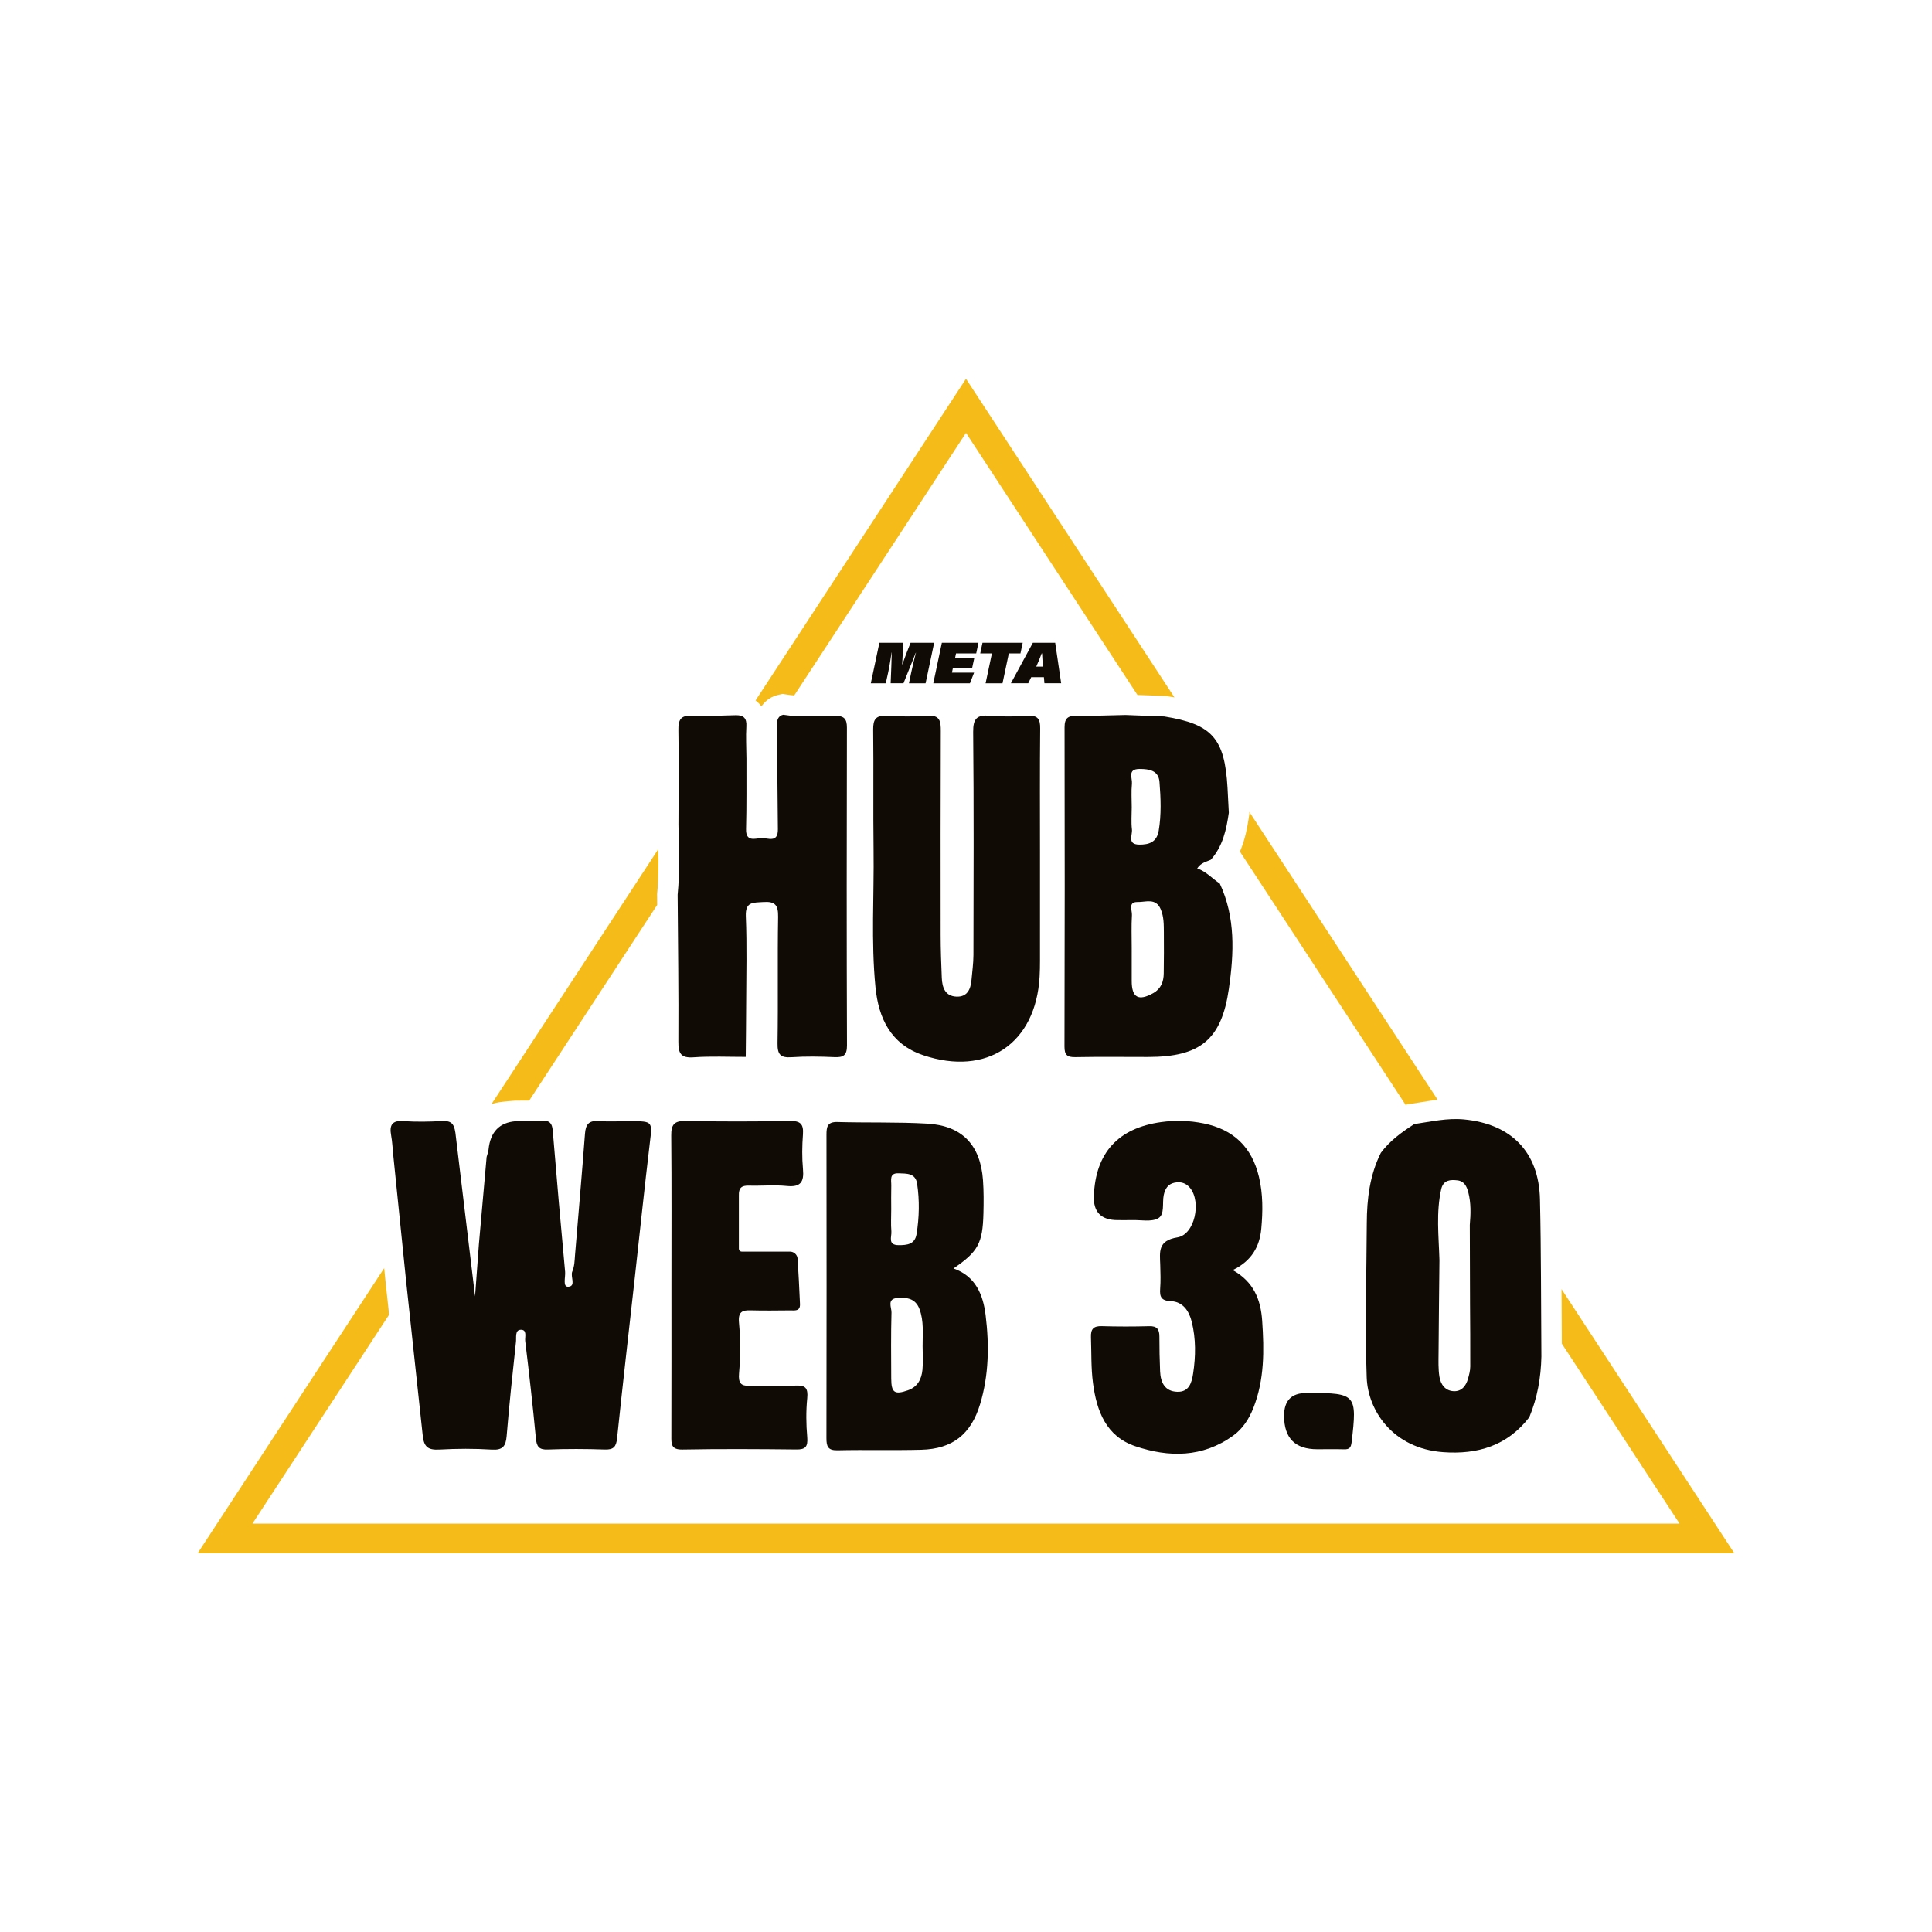
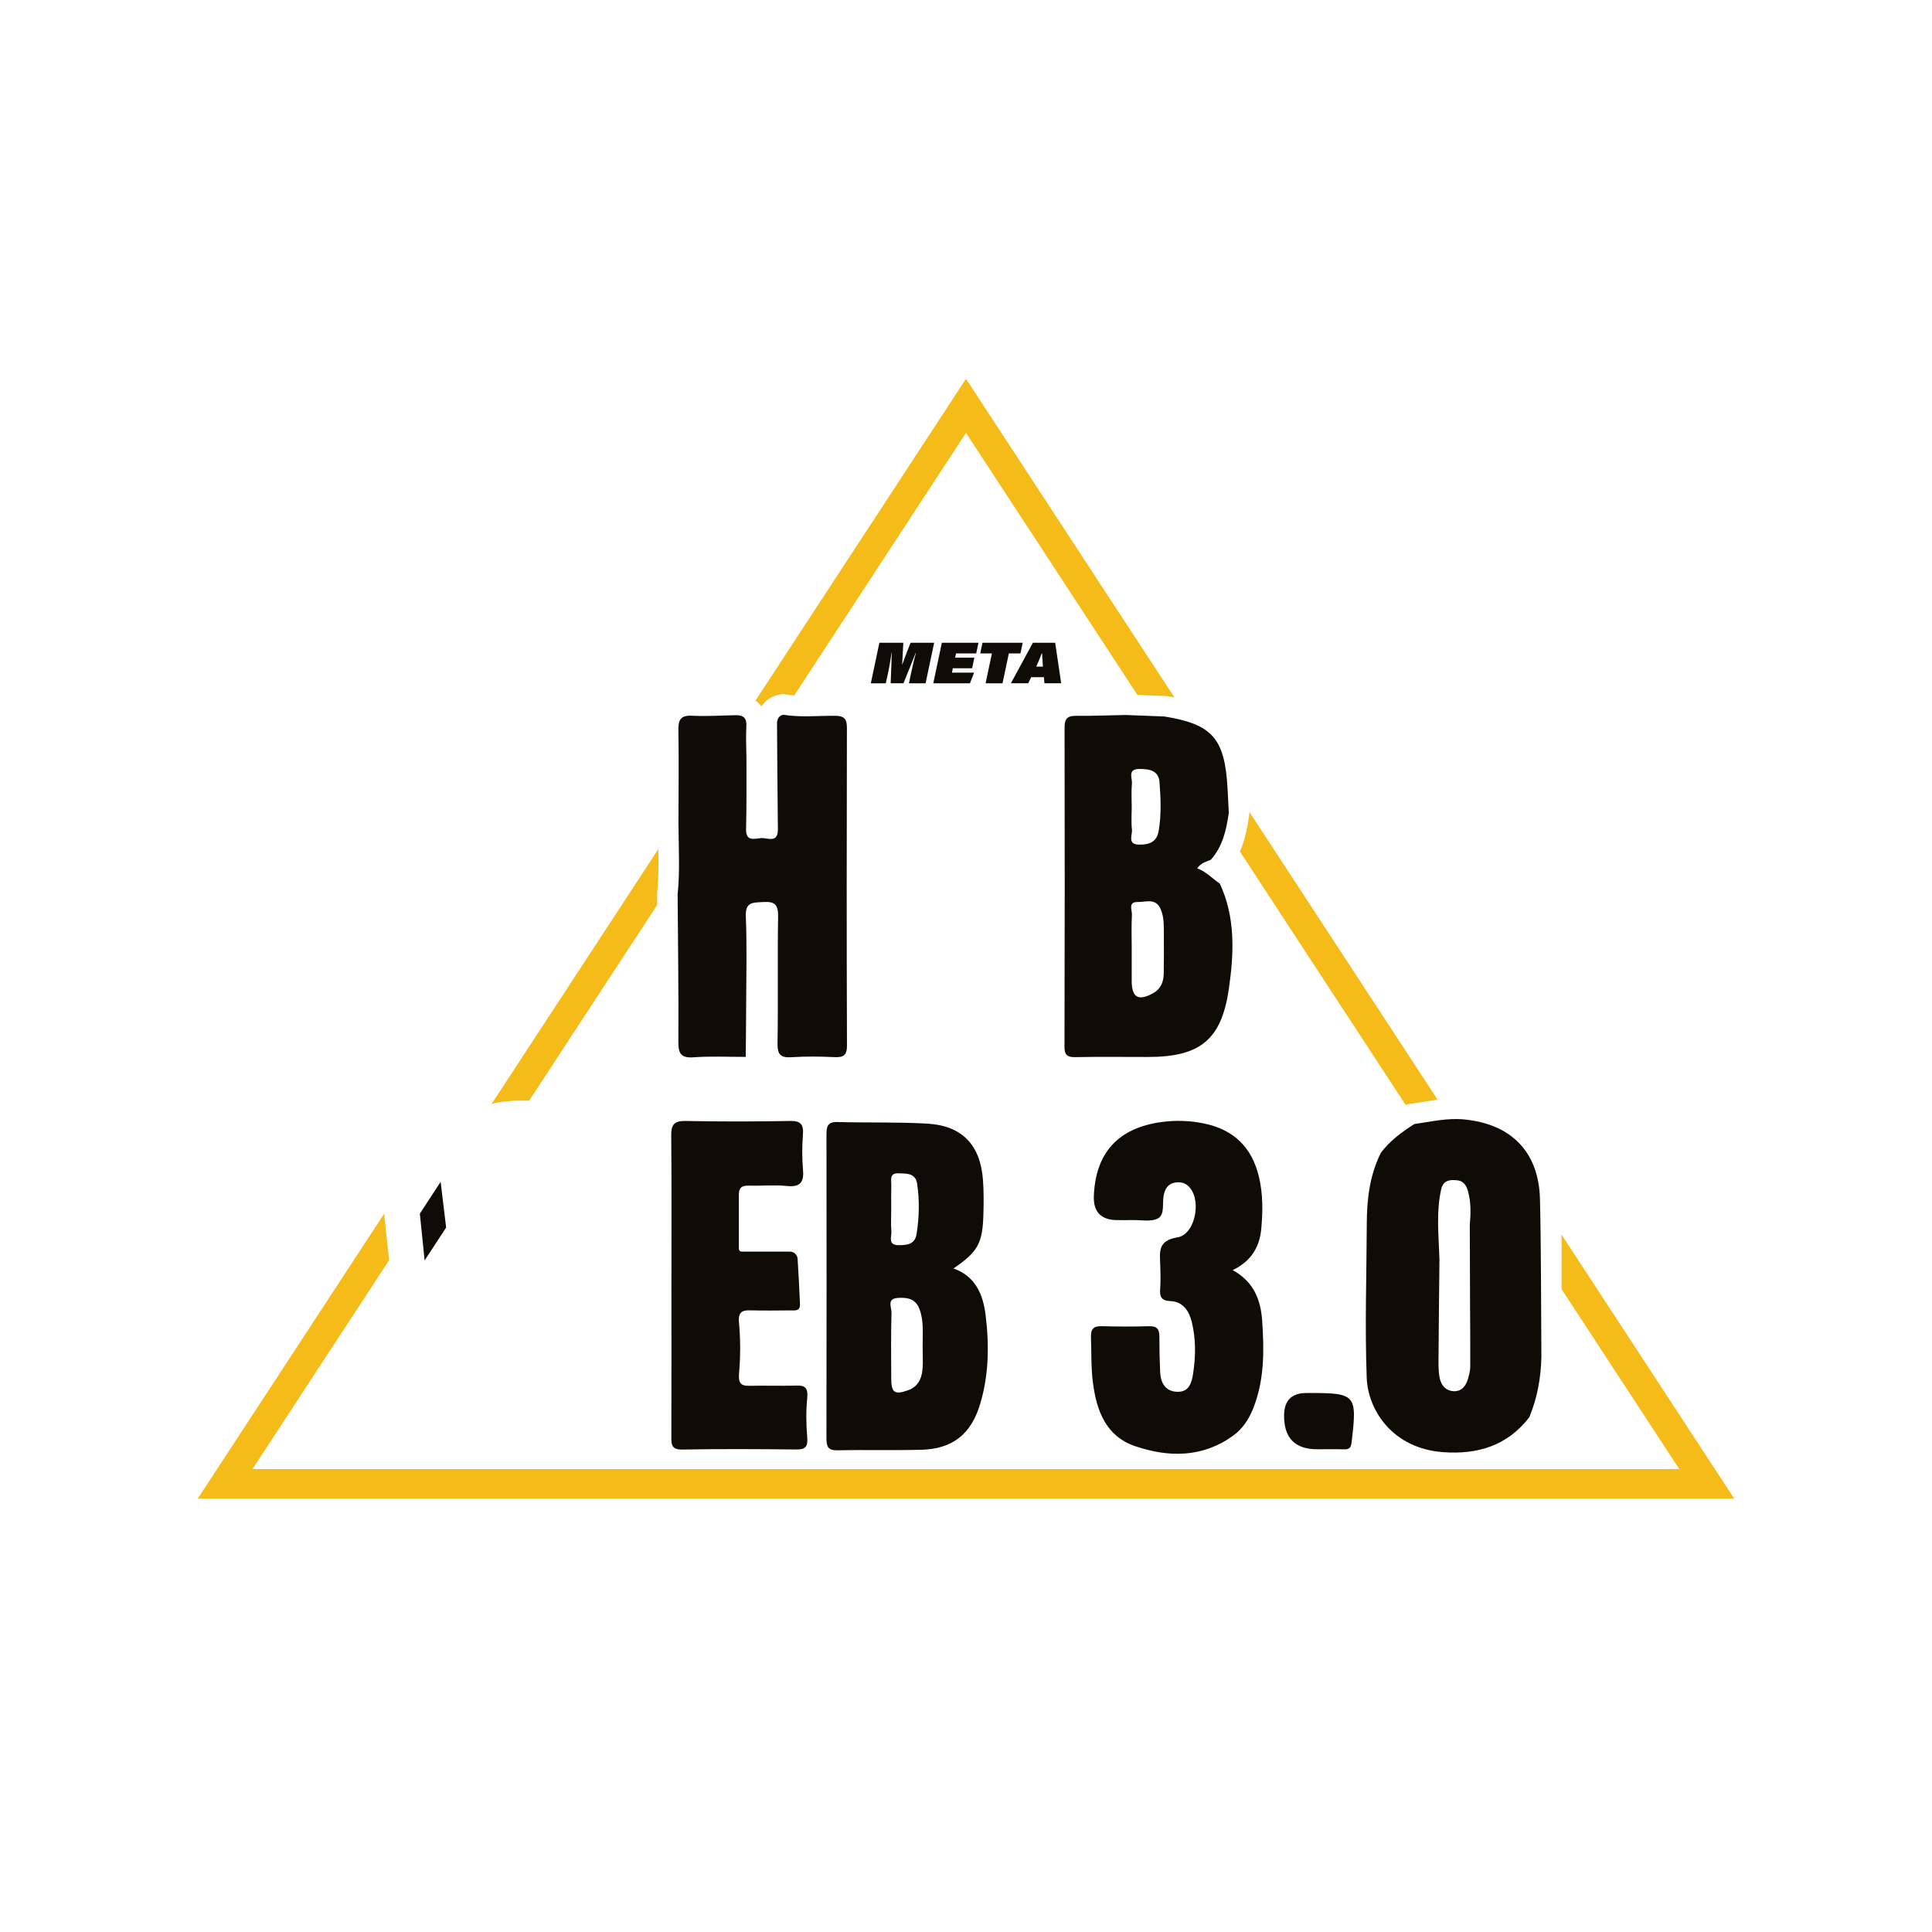
<svg xmlns="http://www.w3.org/2000/svg" id="katman_1" data-name="katman 1" viewBox="0 0 2000 2000">
  <defs>
    <style>
      .cls-1 {
        fill: #f4bb19;
      }

      .cls-2 {
        fill: #100b04;
      }
    </style>
  </defs>
  <g>
    <path class="cls-1" d="M532.52,1139.47l.71-.05,14.59-.09,132.51-202.55c-.03-3.47-.05-6.93-.08-10.38v-1.14s.11-1.14.11-1.14c1.49-14.77,1.45-29.66,1.17-45.2l-172.76,264.09c6.69-2.28,14.46-2.85,23.75-3.53Z" />
    <polygon class="cls-2" points="461.84 1270.76 456.15 1223.44 434.62 1256.35 439.57 1304.81 461.84 1270.76" />
-     <path class="cls-1" d="M1616.51,1334.51c.03,6.8.06,13.58.09,20.31.05,11.85.1,24,.18,36.11l121.87,186.29H261.35l141.46-216.23-3.54-32.86-1.57-15.35-193.06,295.11h1590.71l-178.84-273.38Z" />
+     <path class="cls-1" d="M1616.51,1334.51l121.87,186.29H261.35l141.46-216.23-3.54-32.86-1.57-15.35-193.06,295.11h1590.71l-178.84-273.38Z" />
  </g>
  <path class="cls-2" d="M751.5,806.71c-.01-7.05-.03-14.34,0-21.53-.03-3.14-.1-6.26-.18-9.57-.03-1.08-.05-2.16-.07-3.25l-27.52,42.07c-.02,3.91-.04,7.81-.06,11.69-.05,8.94-.09,18.18-.11,27.25.05,5.59.16,11.34.27,16.9,0,0,0,0,0,0l27.67-42.29c.02-7.14.01-14.26,0-21.27Z" />
  <path class="cls-1" d="M785.9,728.44c.85.9,1.63,1.84,2.34,2.83,4.06-6.16,10.3-10.44,18.12-12.11l3.9-.84,3.94.64c2.63.43,5.3.72,8.01.93l177.79-271.77,177.46,271.27,29.97,1.15,1.27.21c2.36.38,4.73.78,7.09,1.22l-215.79-329.86-217.85,333.01c1.33.99,2.59,2.1,3.75,3.33Z" />
  <path class="cls-1" d="M1456.49,1143.27l4.58-.66c3.53-.5,7.04-1.08,10.77-1.69,5.38-.88,10.83-1.78,16.41-2.47l-194.98-298.05.1,1.89-.29,2.05c-1.77,12.4-4.27,25.14-9.51,37.25l171.7,262.46,1.22-.78Z" />
  <g>
-     <path class="cls-2" d="M652.11,1160.65c-10.91,0-21.86.6-32.72-.14-10.14-.69-13.12,3.79-13.83,13.15-3.14,41.83-6.83,83.61-10.29,125.41-.48,5.85-.46,11.57-2.89,17.34-2.16,5.1,4.35,15.25-4.24,15.62-5.87.25-2.63-10.04-3.14-15.49-4.5-48.27-8.72-96.56-12.69-144.87-.5-6.06-1.29-10.74-8.28-11.61-3.68.16-7.36.32-11.03.48-.31,0-.63,0-.94,0-5.98.04-11.97.08-17.97.12q-25.54,1.88-28.34,29.24c-.27,2.63-1.31,5.18-1.99,7.76-2.67,30.1-5.33,60.21-8,90.31-1.32,18-2.65,36-3.97,54l-20.35-169.29c-1.46-10.2-4.88-12.62-14.15-12.16-13.02.65-26.16,1.02-39.13,0-12.27-.96-15.24,4.03-13.22,14.98,1.18,6.39,1.42,12.95,2.08,19.43,4.46,43.68,8.91,87.37,13.37,131.06l17.08,158.78c1.11,12.89,5.16,16.52,17.56,15.82,17.94-1.01,36.04-1.09,53.97.05,11.5.73,14.62-3.59,15.49-14.13,2.69-32.54,6.12-65.02,9.65-97.49.48-4.39-1.17-12.01,4.61-12.41,7.34-.51,4.45,7.5,4.94,11.51,4.07,33.5,7.87,67.04,11.03,100.63.81,8.64,3.05,12.18,12.47,11.81,19.61-.77,39.28-.68,58.89-.01,9.12.31,11.81-2.85,12.73-11.68,5.8-55.75,12.24-111.44,18.43-167.16,5.11-45.99,9.89-92.02,15.39-137.97,2.77-23.15,3.35-23.08-20.52-23.07Z" />
    <path class="cls-2" d="M876.79,1082.01c-.4-109.55-.33-219.11-.07-328.67.02-9.26-2.92-12.28-12.11-12.35-17.93-.14-35.93,1.81-53.8-1.08-4.32.93-6,3.98-6.44,8.02.27,36.85.41,73.71.89,110.55.19,14.86-10.81,8.62-17.4,9.11-6.51.48-15.9,4.12-15.54-9.34.65-24.36.32-48.75.4-73.12-.09-11.12-.75-22.26-.09-33.33.49-8.27-2.86-11.43-10.51-11.43-15.18.27-30.39,1.33-45.52.55-11.82-.61-14.53,3.94-14.34,14.92.58,32.53.12,65.07.07,97.61.2,24.27,1.6,48.56-.85,72.81.35,50.63,1.09,101.26.76,151.89-.08,12.24,2.36,17.33,15.79,16.37,17.9-1.28,35.96-.39,53.95-.43.15-17.96.4-35.93.44-53.89.08-30.52.91-61.08-.34-91.55-.64-15.45,7.57-14.13,18.03-14.86,12.42-.86,15.59,3.24,15.38,15.44-.75,43.59.13,87.21-.59,130.8-.19,11.58,3.03,15.17,14.5,14.4,14.66-.98,29.45-.77,44.14-.09,9.49.44,13.29-1.64,13.26-12.32Z" />
    <path class="cls-2" d="M1188.5,1094.17c53.82-.04,76.04-17.7,83.65-70.77,5.25-36.59,6.97-73.68-9.44-108.76-7.76-5.1-13.91-12.35-23.38-15.69,4-5.96,9.45-6.8,14.11-8.94,12.36-13.87,16.11-31.04,18.63-48.67-.46-8.63-.86-17.27-1.35-25.9-2.92-51.12-15.93-65.78-65.39-73.75-13.41-.51-26.81-1.03-40.22-1.54-16.87.34-33.75,1.04-50.62.86-8.78-.1-12.47,2.18-12.45,11.91.26,110.16.19,220.33-.09,330.49-.02,8.69,2.79,11.1,11.27,10.93,25.08-.5,50.19-.15,75.28-.17ZM1171.78,858.67c-.91-7.53-.22-15.25-.22-22.88,0-8.18-.6-16.43.21-24.53.57-5.72-5.03-15.25,7.92-15.24,10.15.01,19.68,1.63,20.61,13.47,1.33,16.78,2.02,33.7-.82,50.53-2,11.83-10.07,14.47-20.21,14.34-12.7-.16-6.8-9.96-7.49-15.7ZM1177.7,933.77c8.36.19,18.81-4.66,23.94,7.64,3.28,7.85,3.09,15.88,3.18,23.95.16,14.1.04,28.2-.13,42.3-.1,8.59-2.81,15.88-10.85,20.4-15.28,8.59-22.27,4.71-22.3-12.54-.02-11.39,0-22.78,0-34.17.01-11.39-.45-22.81.23-34.16.29-4.85-4.34-13.66,5.93-13.43Z" />
    <path class="cls-2" d="M1594.17,1241.42c-1.14-48.98-29.83-77.91-78.53-82.59-17.66-1.7-34.46,2.35-51.57,4.8-12.93,8.32-25.33,17.25-34.62,29.8-11.46,22.93-14.44,47.57-14.55,72.76-.24,53.3-2.05,106.66-.09,159.88,1.25,34,26.95,73.37,79,77.19,35.8,2.63,66.62-6.6,89.32-36.13,8.35-20.1,12.07-41.12,12.51-62.79-.43-54.3-.2-108.63-1.47-162.91ZM1521.77,1347.7c.12,22.31.36,44.62.24,66.93-.02,4.26-1.17,8.59-2.35,12.73-2.11,7.37-6.57,13.17-14.79,12.8-8.92-.4-13.54-7.15-14.79-15.06-1.27-7.99-.94-16.28-.88-24.43.21-32.09.6-64.19.91-96.28-.69-24.69-3.65-49.44,1.96-73.96,2.42-8.98,9.41-9.39,16.69-8.53,7.04.83,9.6,6.2,11.2,12.29,2.93,11.17,2.54,22.49,1.58,33.84.08,26.56.16,53.12.24,79.68Z" />
-     <path class="cls-2" d="M1064.04,740.99c-13.05.79-26.26,1.08-39.26-.05-13.36-1.16-17.5,2.77-17.36,16.82.75,76.92.43,153.84.28,230.77-.02,8.67-1.26,17.34-2.02,26-.85,9.59-4.41,17.6-15.47,17.18-11.9-.45-14.86-9.53-15.28-19.52-.62-14.71-1.15-29.43-1.17-44.14-.09-70.38-.1-140.75.14-211.13.03-9.87-.58-16.93-13.67-15.96-14.11,1.04-28.39.84-42.54.05-11.06-.63-13.9,3.8-13.78,14.23.5,41.46-.15,82.93.4,124.38.63,47.44-2.7,94.96,1.97,142.29,3.19,32.33,15.91,59.13,49.34,70.4,65.94,22.23,116.61-12.05,120.57-81.22.31-5.44.4-10.9.4-16.36.03-37.1.02-74.2.01-111.29,0-43.1-.26-86.2.19-129.29.1-9.76-2.43-13.76-12.75-13.14Z" />
    <path class="cls-2" d="M987.03,1313.11c25.47-17.39,30.26-26.04,31.02-57.08.28-11.43.36-22.93-.46-34.32-2.61-36.35-21.57-56.47-57.62-58.53-30.99-1.77-62.13-.8-93.19-1.67-10.45-.29-11.22,5.25-11.21,13.26.12,104.67.16,209.35-.04,314.02-.02,8.54,1.49,12.81,11.51,12.57,28.89-.67,57.81.2,86.7-.56,32.35-.85,51.4-16.06,60.81-47.06,9.2-30.29,9.54-61.38,5.76-92.3-2.57-21.01-10.26-40.29-33.3-48.33ZM922.75,1274.8c-.63-7.59-.16-15.27-.16-22.91,0-8.19-.17-16.38.06-24.56.16-5.51-2.38-13.15,7.56-12.74,8.09.33,17.5-.42,19.18,10.74,2.61,17.36,2.23,34.82-.56,52.16-1.72,10.69-9.81,11.52-18.56,11.49-11.58-.03-7.08-8.7-7.53-14.18ZM954.92,1418.06c-.94,9.62-4.92,17.64-15.11,21.21-13.66,4.77-17.15,2.51-17.21-12.2-.09-22.81-.37-45.64.27-68.43.14-5.14-5.07-14.14,6.2-14.99,9.66-.73,18.54.44,22.7,11.31,4.82,12.61,3.23,25.72,3.32,38.69,0,8.14.63,16.35-.16,24.41Z" />
    <path class="cls-2" d="M1276.11,1314.8c19.68-9.52,27.88-24.46,29.56-42.81,1.64-17.9,1.84-35.83-2.4-53.67-7.35-30.9-26.38-49.14-57.31-55.39-14.58-2.95-29.14-3.41-43.94-1.35-44.44,6.17-67.92,31.73-69.67,76.43q-.98,25.08,24.64,25.04c4.91,0,9.83.11,14.74-.03,9.22-.27,20.02,2.16,27.19-1.84,7.11-3.97,3.99-15.88,5.81-24.21,1.34-6.13,4.18-11.26,11.13-12.67,6.45-1.3,11.87.29,16.1,5.46,11.83,14.49,4.88,48.26-13.08,51.16-20.58,3.33-18.23,15.11-17.8,28.59.26,8.18.53,16.41-.08,24.55-.63,8.44,1.16,12.47,11.02,12.88,12.6.53,18.94,10.27,21.68,21.41,4.35,17.65,4.16,35.65,1.41,53.6-1.48,9.7-4.36,19.15-16.31,18.83-12.95-.34-17.39-9.69-17.87-21.23-.5-11.99-.75-24-.73-36,0-7.32-2.37-10.9-10.47-10.67-16.36.46-32.76.46-49.13-.03-8.64-.26-11.55,2.99-11.24,11.45.58,15.8.01,31.6,2.08,47.38,3.83,29.16,13.62,55.19,43.68,65.4,34.82,11.82,69.79,11.9,101.37-10.84,9.89-7.12,16.47-17.27,20.98-28.7,11.53-29.24,11.22-59.57,9.13-90.23-1.49-22-8.74-40.35-30.51-52.53Z" />
    <path class="cls-2" d="M824.57,1434.35c-16.36.51-32.76-.16-49.13.24-8.48.21-11.24-2.97-10.38-12.87,1.52-17.49,1.56-35.06-.07-52.54-1.06-11.35,3.62-12.95,11.92-12.72,13.64.38,27.3.17,40.94.06,4.66-.04,10.58,1.27,10.3-6.55-.47-13.19-1.76-35.34-2.46-46.85-.25-4.19-3.73-7.46-7.93-7.46h-49.99c-1.59,0-2.89-1.29-2.89-2.89v-55.08c-.27-7.93,2.71-10.57,10.38-10.34,13.09.39,26.31-.93,39.28.38,14.32,1.44,17.92-4.21,16.7-17.42-1.1-11.91-.91-24.05-.03-35.99.78-10.62-2.49-14.11-13.48-13.9-36.02.67-72.07.68-108.1.01-11.62-.21-14.87,3.71-14.77,14.95.47,51.85.21,103.71.21,155.56,0,51.85.08,103.71-.08,155.56-.03,8.23-.4,14.3,11.49,14.07,39.3-.74,78.62-.49,117.93-.07,9.07.1,12.14-2.49,11.23-12.91-1.17-13.35-1.32-26.78,0-40.11,1.05-10.66-2.07-13.42-11.08-13.14Z" />
    <path class="cls-2" d="M1355.54,1442.05c-1.09,0-2.18,0-3.27,0q-22.99,0-23,23.55-.03,34.74,34.41,34.67c9.25,0,18.51-.19,27.76.07,5.43.15,7.07-1.7,7.75-7.37,5.86-49.22,4.47-50.99-43.64-50.93Z" />
    <g>
      <path class="cls-2" d="M943.34,695.96c1.25-5.84,3.33-14.89,4.88-20.19h-.24c-3.34,8.52-7.21,17.81-12.69,31.56h-13.28c.6-13.58.89-22.87,1.13-31.8h-.18c-.83,4.88-1.91,13.34-3.51,20.49l-2.5,11.32h-15.48l8.87-41.93h24.77c-.18,4.59-.71,13.82-1.19,22.57h.12c2.68-7.68,6.61-17.63,8.58-22.57h24.42l-8.87,41.93h-17.21l2.38-11.37Z" />
      <path class="cls-2" d="M1006.28,691.79h-19.89l-.95,4.53h22.93l-4.29,11.02h-37.94l8.87-41.93h37.88l-2.32,11.02h-20.9l-.89,4.35h19.89l-2.38,11.02Z" />
      <path class="cls-2" d="M1026.83,676.43h-12.09l2.32-11.02h41.63l-2.32,11.02h-12.03l-6.55,30.91h-17.51l6.55-30.91Z" />
      <path class="cls-2" d="M1067.5,701.02l-3.1,6.31h-17.93l22.75-41.93h23.11l6.19,41.93h-17.33l-.54-6.31h-13.16ZM1079.65,690.07c-.3-3.34-.66-9.71-.89-13.64h-.42c-1.37,3.81-3.87,9.71-5.6,13.64h6.91Z" />
    </g>
  </g>
</svg>